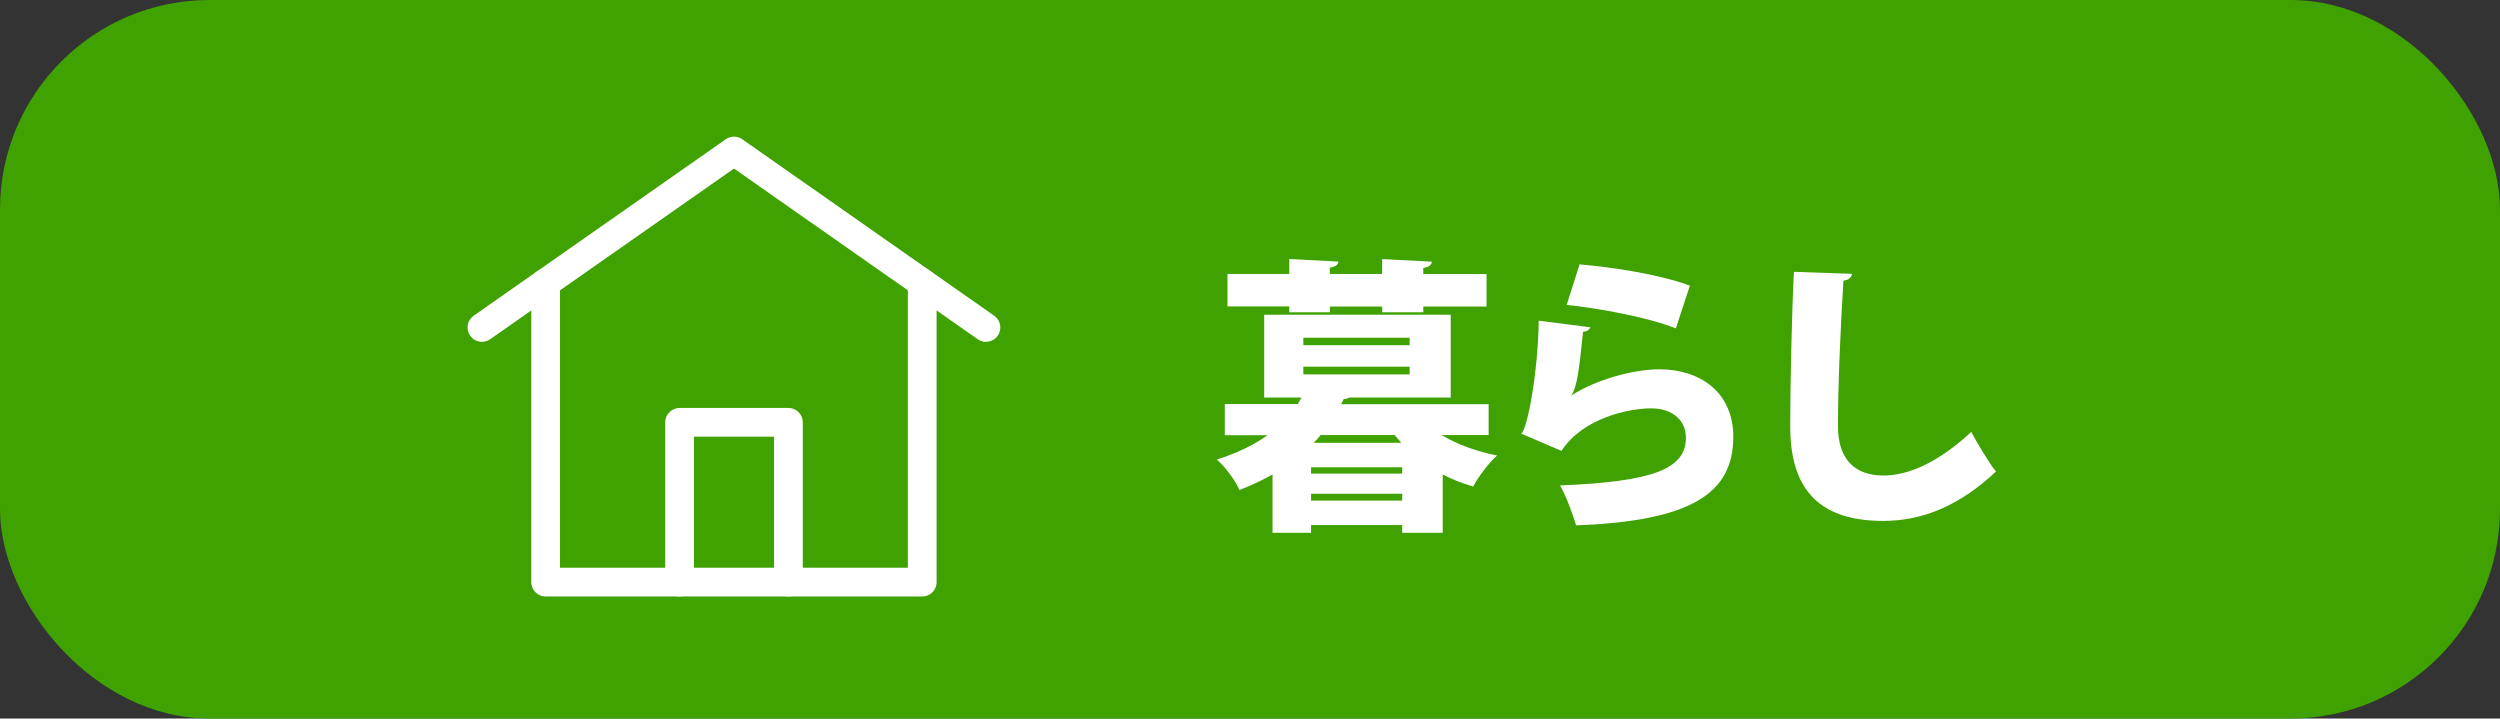
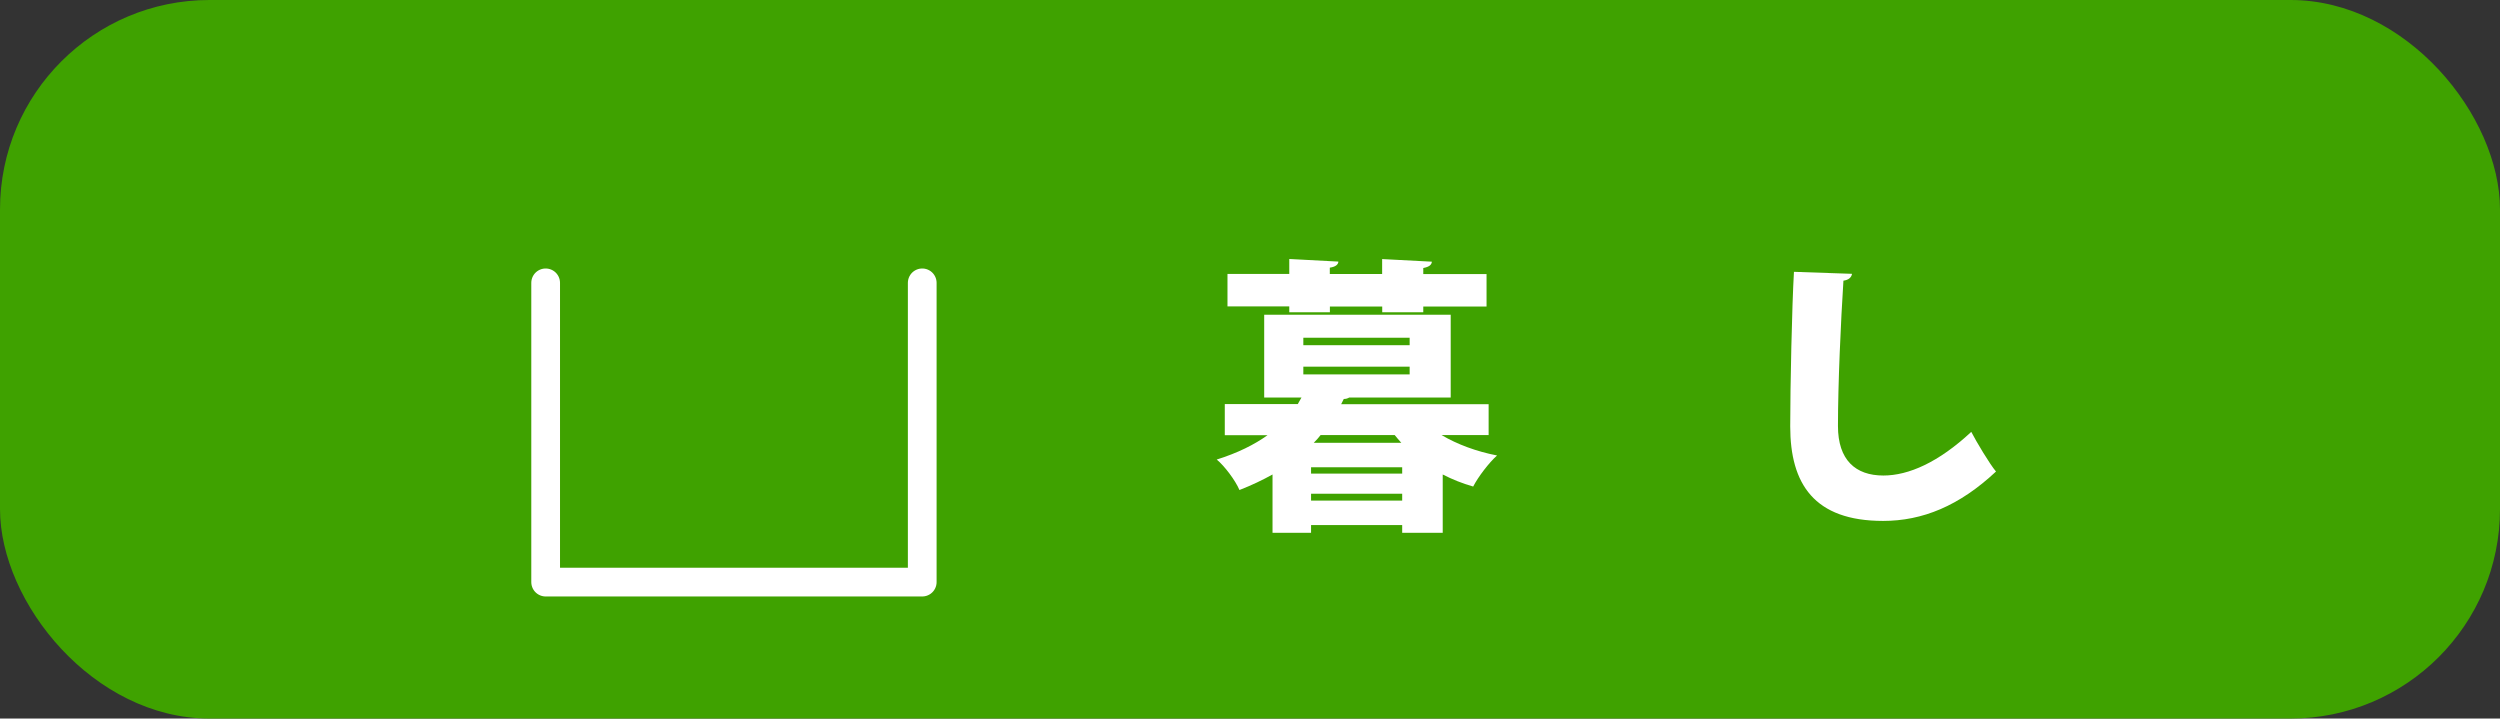
<svg xmlns="http://www.w3.org/2000/svg" id="_レイヤー_2" viewBox="0 0 288.05 82.79">
  <rect x="0" y="0" width="288.05" height="82.79" fill="#333333" stroke="none" />
  <g id="back">
    <rect width="288.05" height="82.79" rx="24.14" ry="24.14" style="fill:#3fa200;" />
    <g>
      <g>
        <path d="M171.53,50.13h-5.43c1.79,1.06,4.01,1.89,6.39,2.35-.93,.83-2.19,2.48-2.75,3.58-1.26-.36-2.42-.83-3.51-1.39v6.72h-4.67v-.89h-10.5v.89h-4.44v-6.72c-1.13,.63-2.38,1.23-3.81,1.79-.46-1.09-1.72-2.78-2.62-3.51,2.42-.76,4.34-1.72,5.86-2.81h-4.93v-3.58h8.41c.13-.27,.3-.5,.43-.76h-4.3v-9.54h21.49v9.54h-11.69c-.17,.1-.36,.17-.63,.17l-.3,.6h16.99v3.58Zm-22.98-14.17v-.66h-7.12v-3.74h7.12v-1.72l5.66,.3c-.03,.36-.33,.6-.99,.7v.73h6.03v-1.72l5.73,.3c-.03,.36-.3,.6-.99,.73v.7h7.29v3.74h-7.29v.66h-4.73v-.66h-6.03v.66h-4.67Zm1.62,2.95v.86h12.25v-.86h-12.25Zm0,3.34v.89h12.25v-.89h-12.25Zm11.39,12.32v-.73h-10.5v.73h10.5Zm-10.5,3.11h10.5v-.79h-10.5v.79Zm10.4-6.66c-.27-.3-.53-.6-.76-.89h-8.54c-.23,.3-.5,.6-.79,.89h10.1Z" style="fill:#fff;" />
-         <path d="M183.26,37.71c-.2,.36-.4,.46-.86,.53-.46,4.47-.7,6.39-1.36,7.32h.03c2.72-1.79,7.12-3.01,10.1-3.01,4.77,0,8.54,2.68,8.54,7.78,0,6.42-4.67,9.7-18.11,10.2-.36-1.19-1.09-3.25-1.85-4.6,10.79-.43,14.5-1.92,14.5-5.5,0-1.95-1.49-3.38-4.01-3.38s-7.85,1.09-10.33,4.9l-4.64-1.99c.73-.5,1.95-7.15,2.02-13.01l5.96,.76Zm-1.26-7.25c3.77,.33,9.14,1.13,12.71,2.45l-1.62,4.93c-3.28-1.32-9.11-2.35-12.58-2.71l1.49-4.67Z" style="fill:#fff;" />
        <path d="M213.39,31.55c-.07,.4-.36,.7-.99,.79-.3,4.67-.63,11.92-.63,16.75,0,3.91,2.02,5.7,5.23,5.7,2.91,0,6.36-1.52,10.13-5.03,.56,1.09,2.12,3.71,2.85,4.57-4.24,3.97-8.48,5.69-13.01,5.69-7.95,0-10.7-4.27-10.7-10.89,0-4.57,.2-13.87,.43-17.81l6.69,.23Z" style="fill:#fff;" />
      </g>
      <g>
        <polyline points="106.26 32.59 106.26 67.07 62.87 67.07 62.87 32.59" style="fill:none; stroke:#fff; stroke-linecap:round; stroke-linejoin:round; stroke-width:3.31px;" />
-         <polyline points="113.6 37.73 84.57 17.4 55.53 37.73" style="fill:none; stroke:#fff; stroke-linecap:round; stroke-linejoin:round; stroke-width:3.31px;" />
-         <polyline points="78.3 67.07 78.3 48.66 90.84 48.66 90.84 67.07" style="fill:none; stroke:#fff; stroke-linecap:round; stroke-linejoin:round; stroke-width:3.31px;" />
      </g>
    </g>
  </g>
</svg>